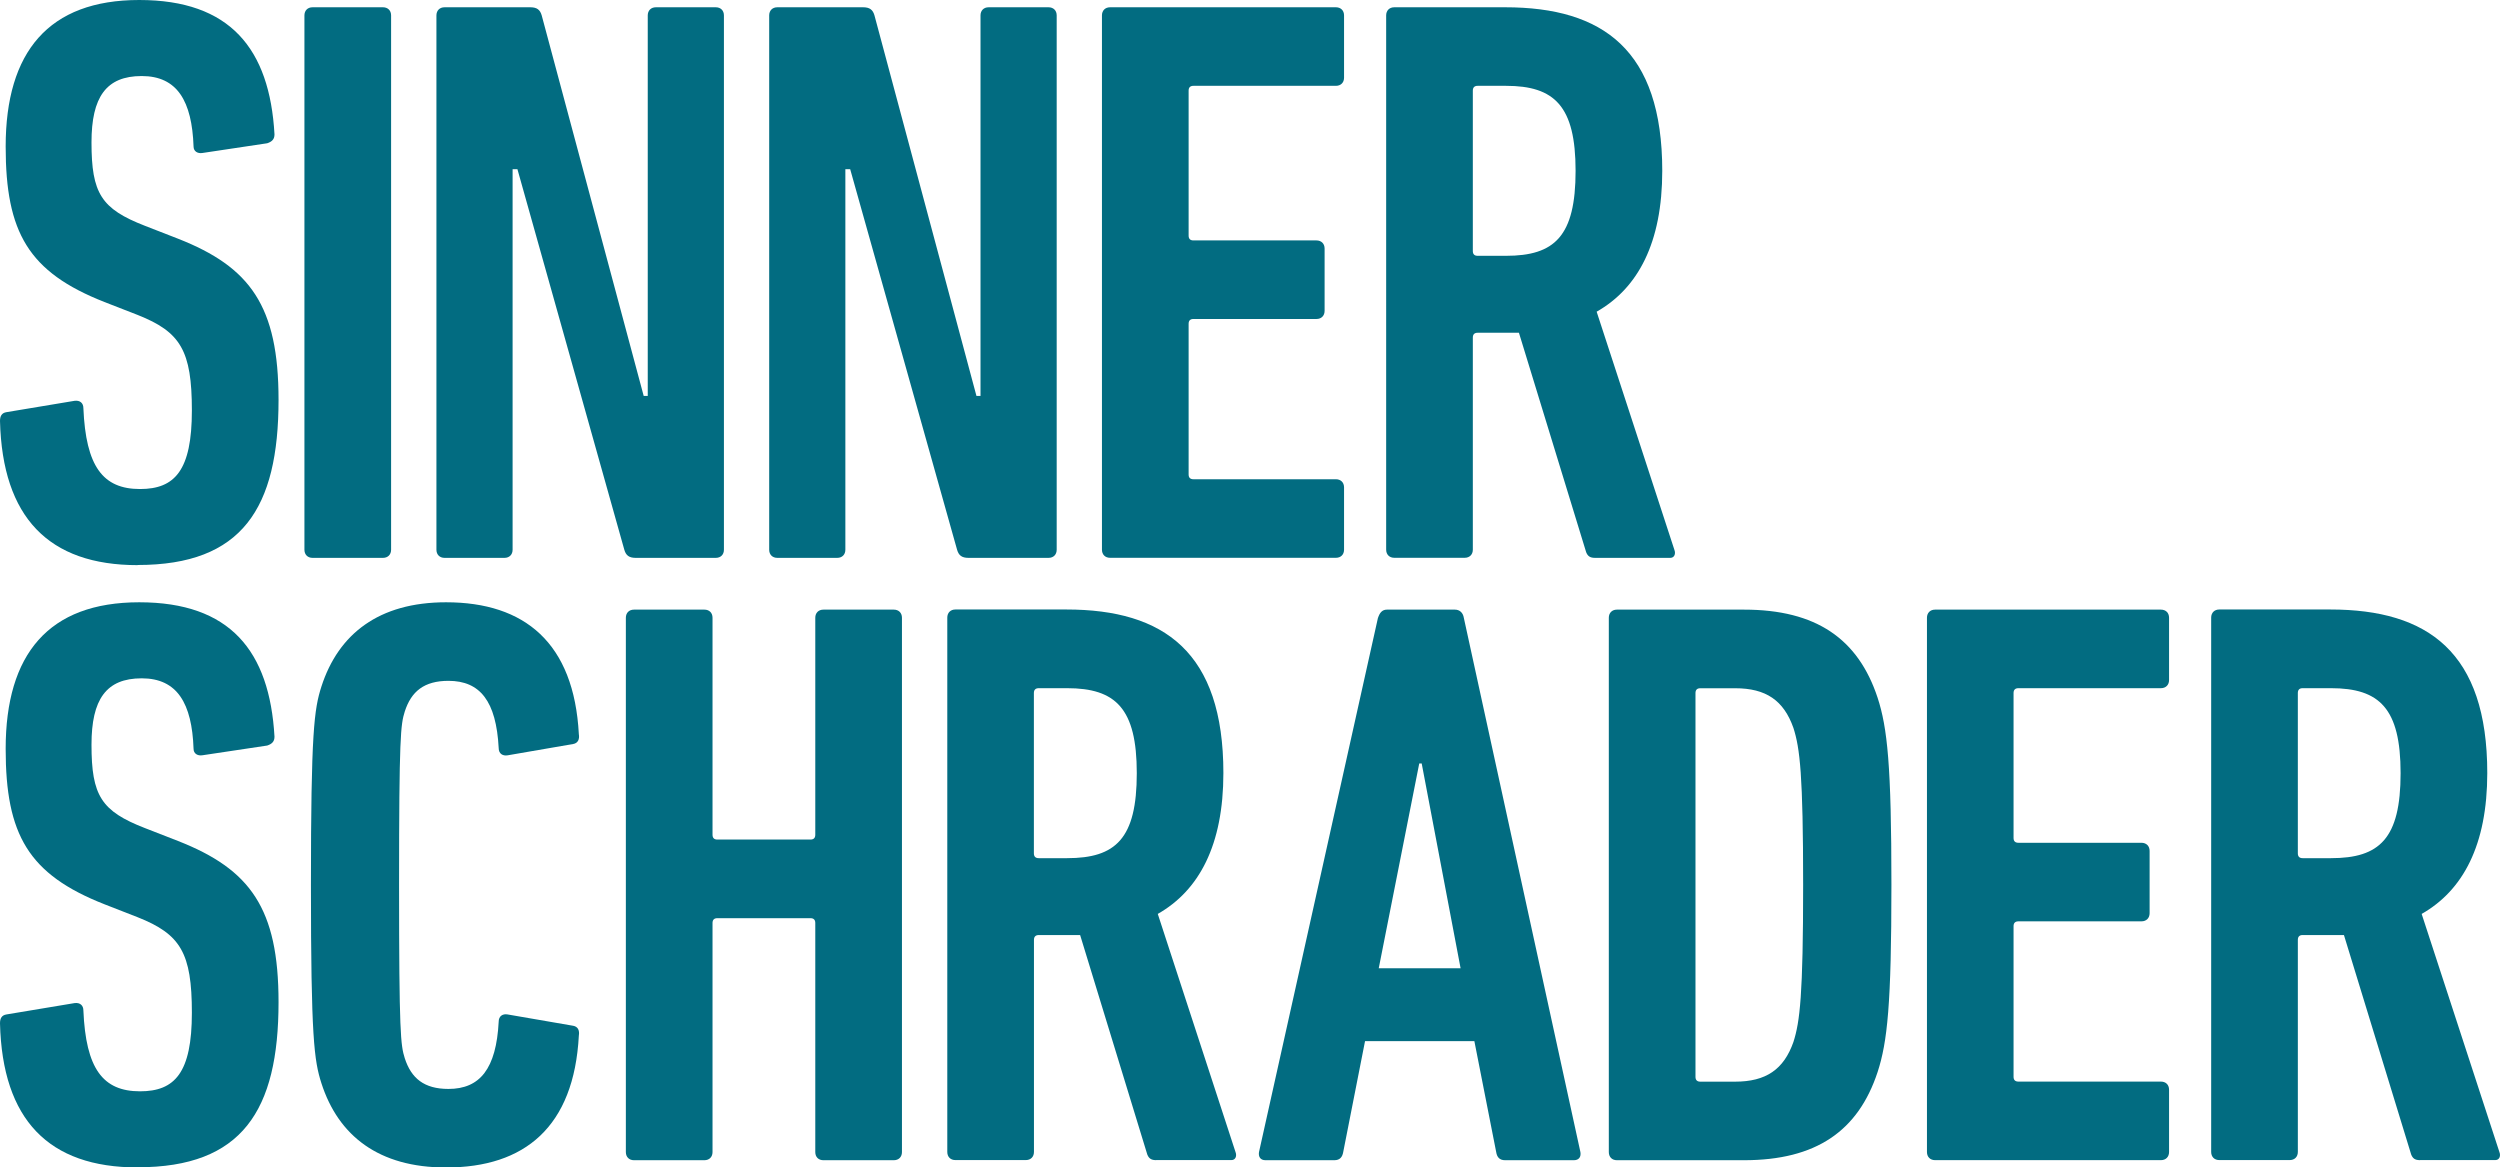
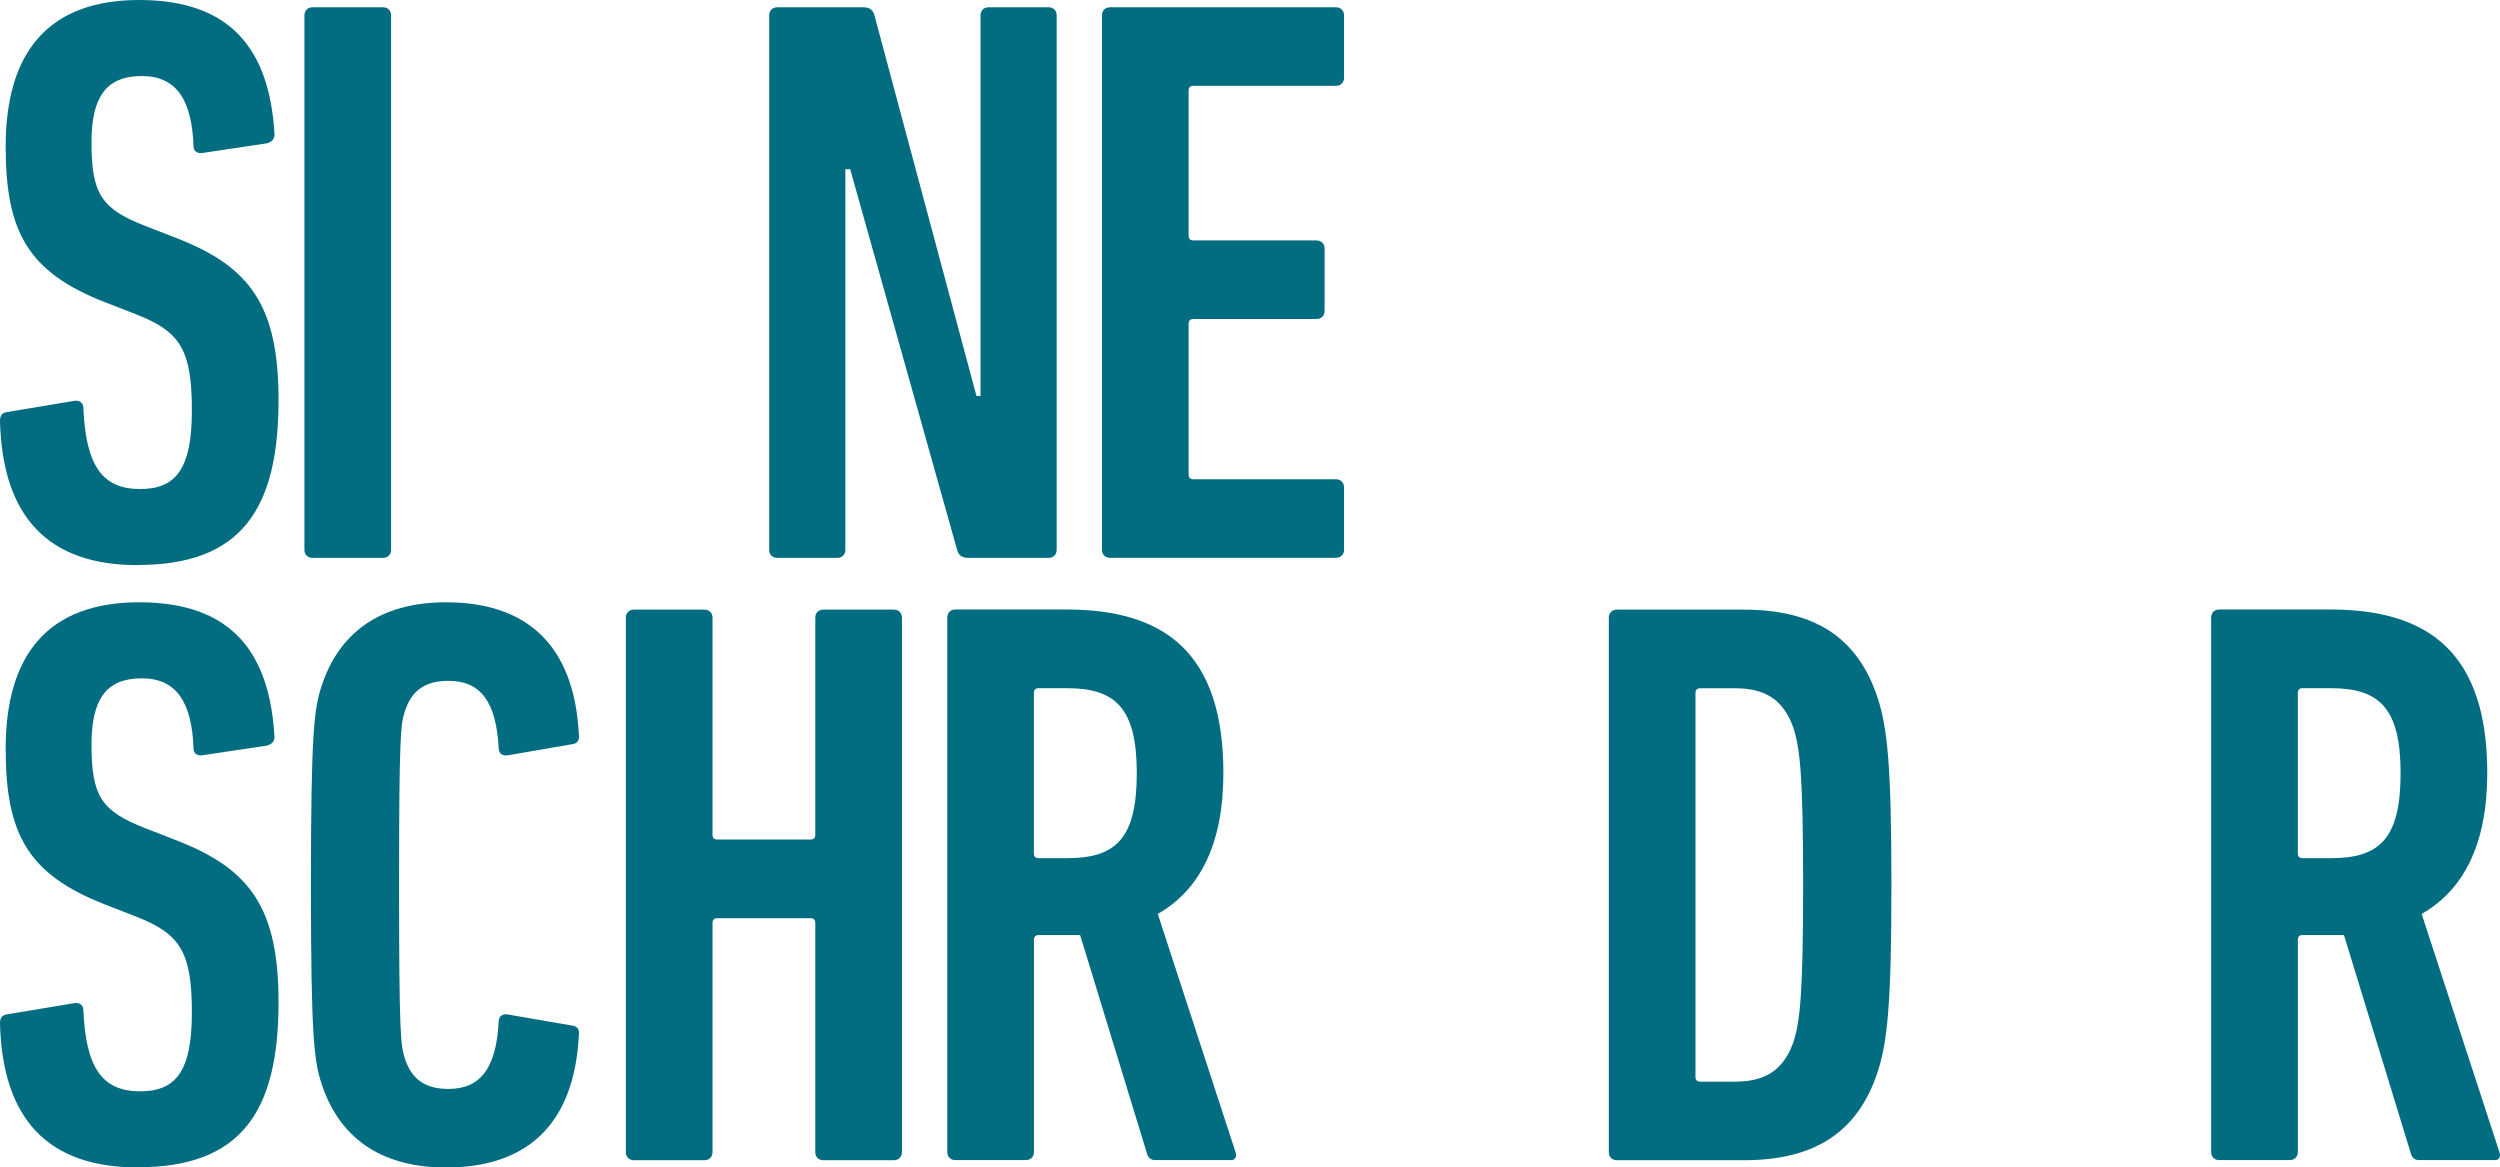
<svg xmlns="http://www.w3.org/2000/svg" id="Ebene_1" version="1.1" viewBox="0 0 357.39 166.89">
  <defs>
    <style>
      .st0 {
        fill: #026c81;
      }
    </style>
  </defs>
  <g>
    <path class="st0" d="M19.68,80.79c-12.73,0-19.33-6.83-19.68-20.6,0-.69.23-1.16.93-1.27l9.72-1.62c.81-.11,1.27.35,1.27,1.04.35,8.33,2.78,11.57,8.1,11.57,4.98,0,7.41-2.66,7.41-11.23s-1.62-11.23-7.76-13.66l-4.75-1.85C4.05,38.89.81,33.22.81,20.95.81,7.41,6.95,0,19.91,0s18.64,6.94,19.33,19.21c0,.69-.35,1.04-1.04,1.27l-9.26,1.39c-.69.11-1.27-.23-1.27-.93-.23-6.48-2.32-10.07-7.41-10.07s-7.18,3.01-7.18,9.49c0,7.29,1.39,9.49,7.64,11.92l4.75,1.85c10.3,4.05,14.35,9.61,14.35,23.03,0,15.51-5.21,23.61-20.14,23.61Z" />
    <path class="st0" d="M43.52,2.2c0-.69.46-1.16,1.16-1.16h10.07c.69,0,1.16.46,1.16,1.16v76.39c0,.69-.46,1.16-1.16,1.16h-10.07c-.69,0-1.16-.46-1.16-1.16V2.2Z" />
-     <path class="st0" d="M62.39,2.2c0-.69.46-1.16,1.16-1.16h12.27c.93,0,1.39.35,1.62,1.16l14.58,54.4h.58V2.2c0-.69.46-1.16,1.16-1.16h8.57c.69,0,1.16.46,1.16,1.16v76.39c0,.69-.46,1.16-1.16,1.16h-11.46c-.93,0-1.39-.35-1.62-1.16l-15.28-54.4h-.69v54.4c0,.69-.46,1.16-1.16,1.16h-8.57c-.69,0-1.16-.46-1.16-1.16V2.2Z" />
    <path class="st0" d="M109.96,2.2c0-.69.46-1.16,1.16-1.16h12.27c.93,0,1.39.35,1.62,1.16l14.58,54.4h.58V2.2c0-.69.46-1.16,1.16-1.16h8.57c.69,0,1.16.46,1.16,1.16v76.39c0,.69-.46,1.16-1.16,1.16h-11.46c-.93,0-1.39-.35-1.62-1.16l-15.28-54.4h-.69v54.4c0,.69-.46,1.16-1.16,1.16h-8.57c-.69,0-1.16-.46-1.16-1.16V2.2h0Z" />
    <path class="st0" d="M157.53,2.2c0-.69.46-1.16,1.16-1.16h32.29c.69,0,1.16.46,1.16,1.16v8.91c0,.69-.46,1.16-1.16,1.16h-20.37c-.46,0-.69.23-.69.69v20.72c0,.46.23.69.69.69h17.59c.69,0,1.16.46,1.16,1.16v8.91c0,.69-.46,1.16-1.16,1.16h-17.59c-.46,0-.69.23-.69.69v21.53c0,.46.23.69.69.69h20.37c.69,0,1.16.46,1.16,1.16v8.91c0,.69-.46,1.16-1.16,1.16h-32.29c-.69,0-1.16-.46-1.16-1.16V2.2h0Z" />
-     <path class="st0" d="M228.02,79.75c-.69,0-1.04-.23-1.27-.81l-9.61-31.37h-5.9c-.46,0-.69.23-.69.69v30.32c0,.69-.46,1.16-1.16,1.16h-10.07c-.69,0-1.16-.46-1.16-1.16V2.2c0-.69.46-1.16,1.16-1.16h15.86c14,0,22.45,6.13,22.45,23.38,0,10.3-3.47,16.78-9.38,20.14l11.11,34.03c.23.58,0,1.16-.58,1.16h-10.76ZM225.24,24.42c0-9.26-3.01-12.15-9.95-12.15h-4.05c-.46,0-.69.23-.69.69v22.92c0,.46.23.69.69.69h4.05c6.95,0,9.95-2.78,9.95-12.15Z" />
  </g>
  <g>
    <path class="st0" d="M19.67,166.89c-12.73,0-19.33-6.83-19.67-20.6,0-.69.23-1.16.93-1.27l9.72-1.62c.81-.11,1.27.35,1.27,1.04.35,8.33,2.78,11.57,8.1,11.57,4.98,0,7.41-2.66,7.41-11.23s-1.62-11.23-7.76-13.66l-4.74-1.85c-10.88-4.28-14.12-9.95-14.12-22.22,0-13.54,6.13-20.95,19.1-20.95s18.63,6.94,19.33,19.21c0,.69-.35,1.04-1.04,1.27l-9.26,1.39c-.69.11-1.27-.23-1.27-.93-.23-6.48-2.32-10.07-7.41-10.07s-7.18,3.01-7.18,9.49c0,7.29,1.39,9.49,7.64,11.92l4.75,1.85c10.3,4.05,14.35,9.61,14.35,23.03,0,15.51-5.21,23.61-20.14,23.61Z" />
    <path class="st0" d="M44.45,126.5c0-21.88.46-25.12,1.5-28.36,2.43-7.52,8.22-12.04,17.82-12.04,11.23,0,18.29,5.79,18.98,18.87.12.69-.12,1.27-.81,1.39l-9.38,1.62c-.69.11-1.27-.23-1.27-1.04-.35-6.71-2.66-9.61-7.18-9.61-3.47,0-5.32,1.5-6.25,4.4-.58,1.85-.81,3.47-.81,24.77s.23,22.92.81,24.77c.93,2.89,2.78,4.4,6.25,4.4,4.51,0,6.83-2.89,7.18-9.61,0-.81.58-1.16,1.27-1.04l9.38,1.62c.69.12.93.69.81,1.39-.69,13.08-7.75,18.87-18.98,18.87-9.61,0-15.39-4.51-17.82-12.04-1.04-3.24-1.5-6.48-1.5-28.36Z" />
    <path class="st0" d="M89.47,88.31c0-.69.46-1.16,1.16-1.16h10.07c.7,0,1.16.46,1.16,1.16v31.02c0,.46.23.69.69.69h13.31c.46,0,.69-.23.69-.69v-31.02c0-.69.46-1.16,1.16-1.16h10.07c.69,0,1.16.46,1.16,1.16v76.39c0,.69-.46,1.16-1.16,1.16h-10.07c-.7,0-1.16-.46-1.16-1.16v-32.75c0-.46-.23-.69-.69-.69h-13.31c-.46,0-.69.23-.69.69v32.75c0,.69-.46,1.16-1.16,1.16h-10.07c-.69,0-1.16-.46-1.16-1.16v-76.39Z" />
    <path class="st0" d="M165.28,165.85c-.69,0-1.04-.23-1.27-.81l-9.6-31.37h-5.9c-.46,0-.7.23-.7.69v30.32c0,.69-.46,1.16-1.16,1.16h-10.07c-.7,0-1.16-.46-1.16-1.16v-76.39c0-.69.46-1.16,1.16-1.16h15.86c14,0,22.45,6.13,22.45,23.38,0,10.3-3.47,16.78-9.38,20.14l11.11,34.03c.23.58,0,1.16-.58,1.16h-10.77ZM162.51,110.53c0-9.26-3.01-12.15-9.96-12.15h-4.05c-.46,0-.7.23-.7.69v22.92c0,.46.23.69.7.69h4.05c6.95,0,9.96-2.78,9.96-12.15Z" />
-     <path class="st0" d="M197,88.31c.23-.69.58-1.16,1.27-1.16h9.72c.69,0,1.16.46,1.27,1.16l16.67,76.39c.12.69-.23,1.16-.93,1.16h-9.84c-.81,0-1.16-.46-1.27-1.16l-3.12-15.86h-15.63l-3.12,15.86c-.12.69-.46,1.16-1.27,1.16h-9.84c-.7,0-1.04-.46-.93-1.16l17.01-76.39ZM208.8,138.42l-5.56-29.28h-.35l-5.79,29.28h11.69Z" />
    <path class="st0" d="M229.99,88.31c0-.69.46-1.16,1.16-1.16h18.17c10.3,0,16.32,4.17,19.1,12.61,1.39,4.28,1.97,9.61,1.97,26.74s-.58,22.45-1.97,26.74c-2.78,8.45-8.8,12.62-19.1,12.62h-18.17c-.7,0-1.16-.46-1.16-1.16v-76.39ZM243.07,154.63h4.98c4.4,0,6.95-1.74,8.33-5.67.93-2.89,1.39-6.71,1.39-22.45s-.46-19.56-1.39-22.45c-1.39-3.94-3.93-5.67-8.33-5.67h-4.98c-.46,0-.69.23-.69.69v54.86c0,.46.23.69.69.69Z" />
-     <path class="st0" d="M275.47,88.31c0-.69.46-1.16,1.16-1.16h32.29c.7,0,1.16.46,1.16,1.16v8.91c0,.69-.46,1.16-1.16,1.16h-20.37c-.46,0-.7.23-.7.69v20.72c0,.46.23.69.7.69h17.59c.69,0,1.16.46,1.16,1.16v8.91c0,.69-.46,1.16-1.16,1.16h-17.59c-.46,0-.7.23-.7.69v21.53c0,.46.23.69.7.69h20.37c.7,0,1.16.46,1.16,1.16v8.91c0,.69-.46,1.16-1.16,1.16h-32.29c-.69,0-1.16-.46-1.16-1.16v-76.39Z" />
    <path class="st0" d="M345.96,165.85c-.7,0-1.04-.23-1.27-.81l-9.61-31.37h-5.9c-.46,0-.69.23-.69.69v30.32c0,.69-.46,1.16-1.16,1.16h-10.07c-.69,0-1.16-.46-1.16-1.16v-76.39c0-.69.46-1.16,1.16-1.16h15.86c14,0,22.45,6.13,22.45,23.38,0,10.3-3.47,16.78-9.38,20.14l11.11,34.03c.23.58,0,1.16-.58,1.16h-10.76ZM343.18,110.53c0-9.26-3.01-12.15-9.95-12.15h-4.05c-.46,0-.69.23-.69.69v22.92c0,.46.23.69.69.69h4.05c6.94,0,9.95-2.78,9.95-12.15Z" />
  </g>
</svg>